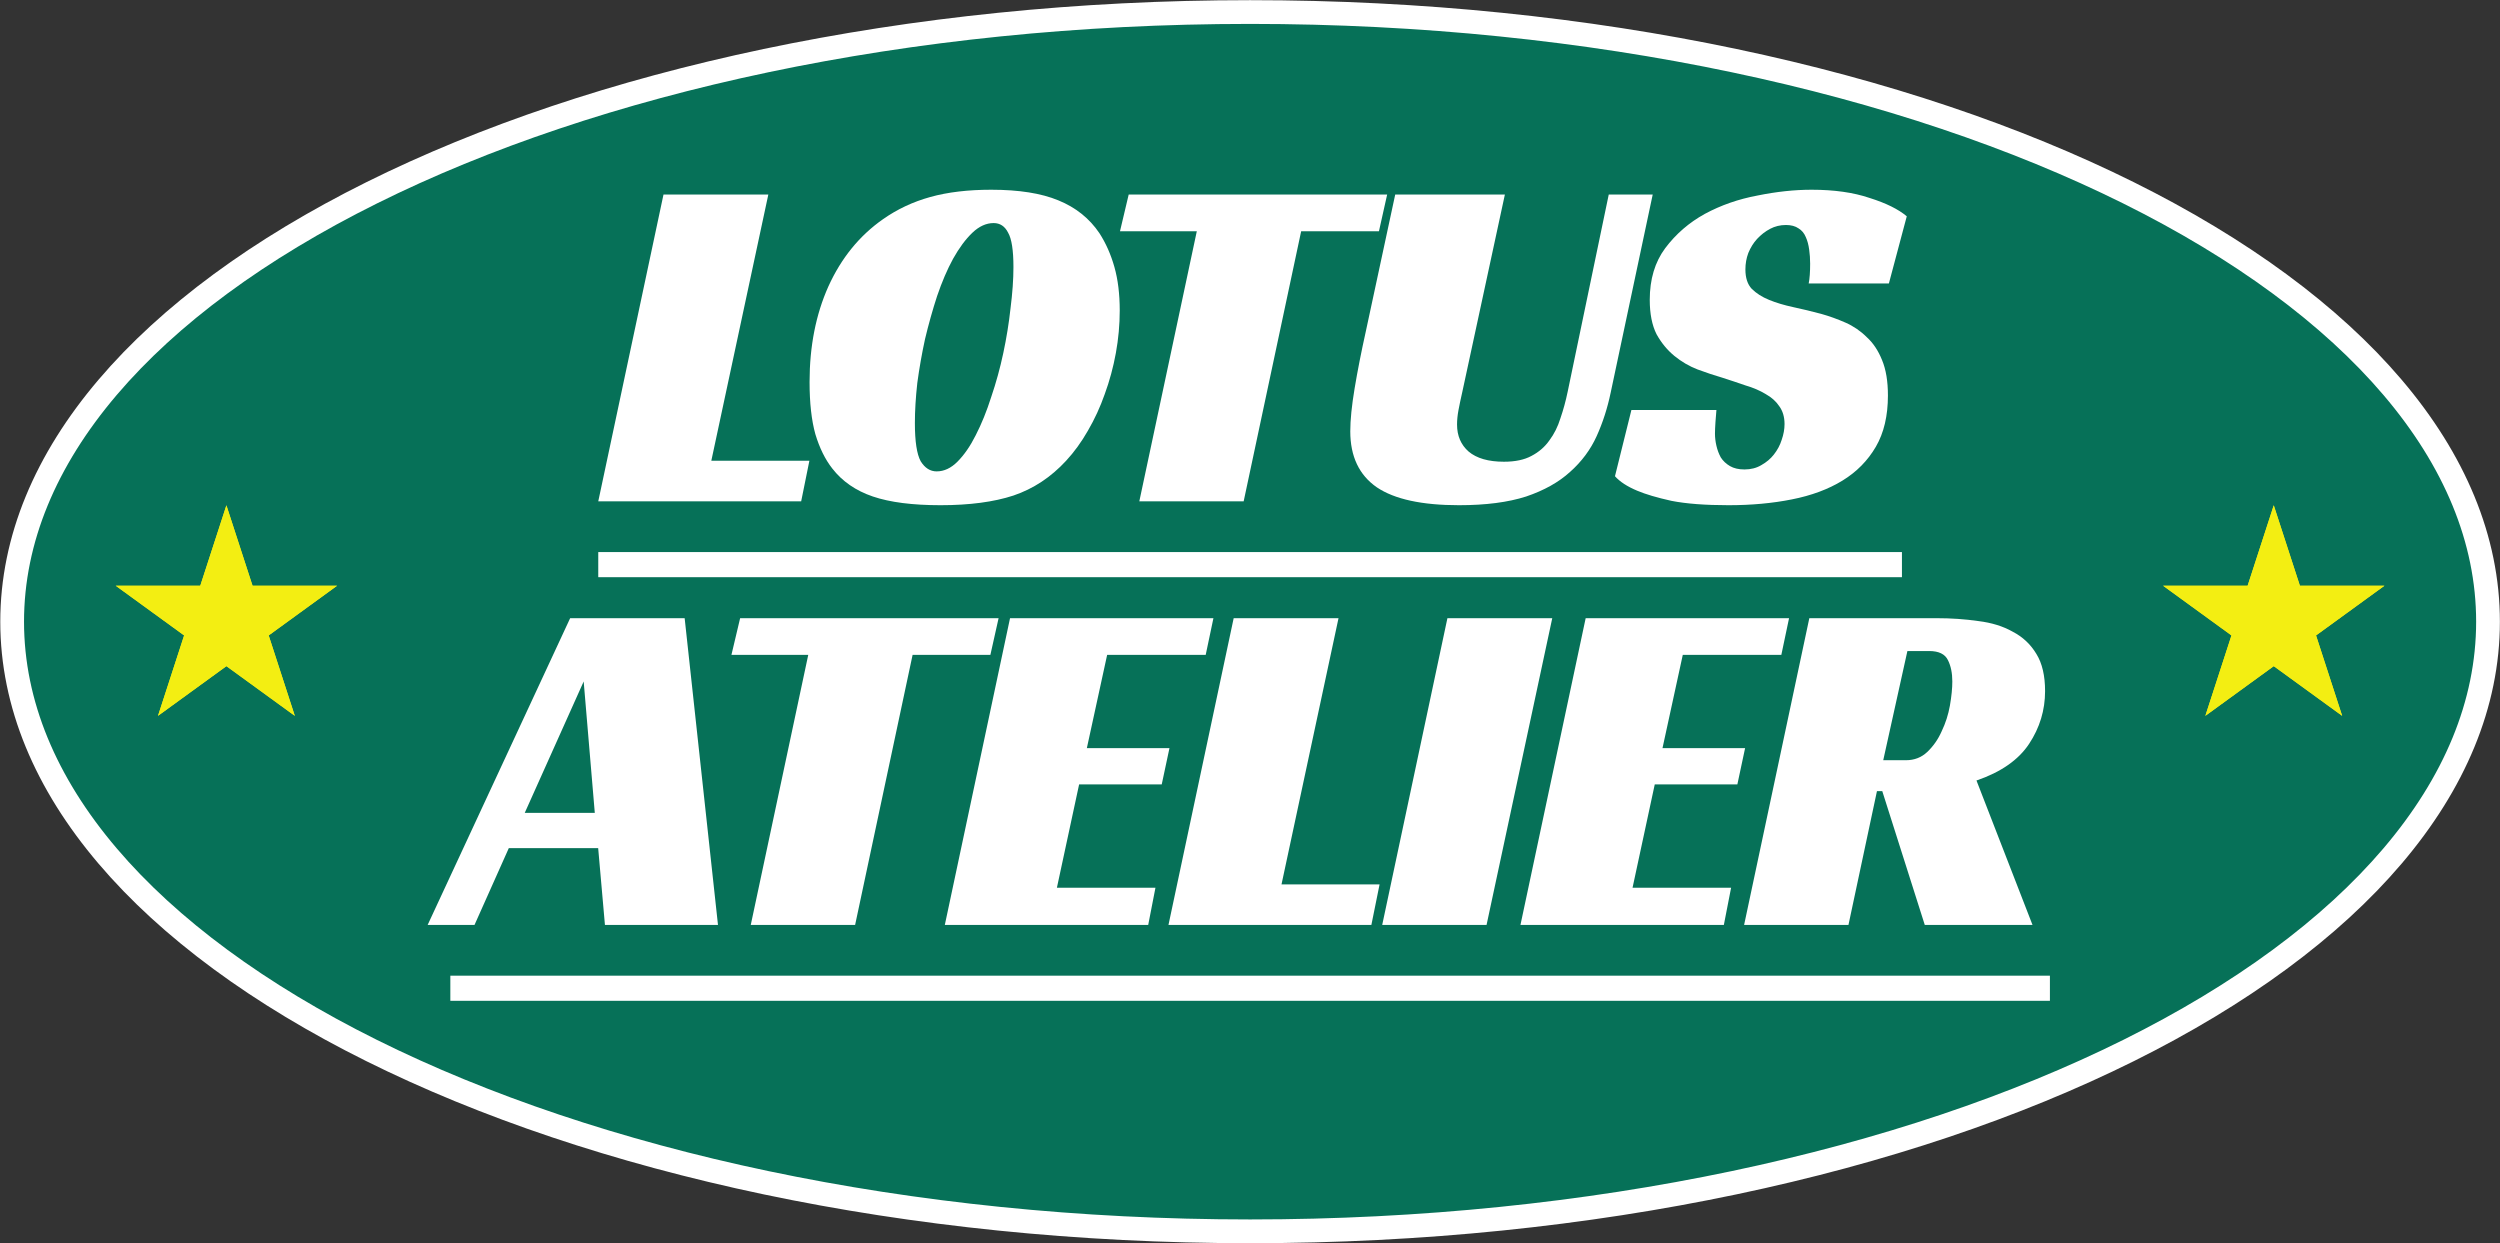
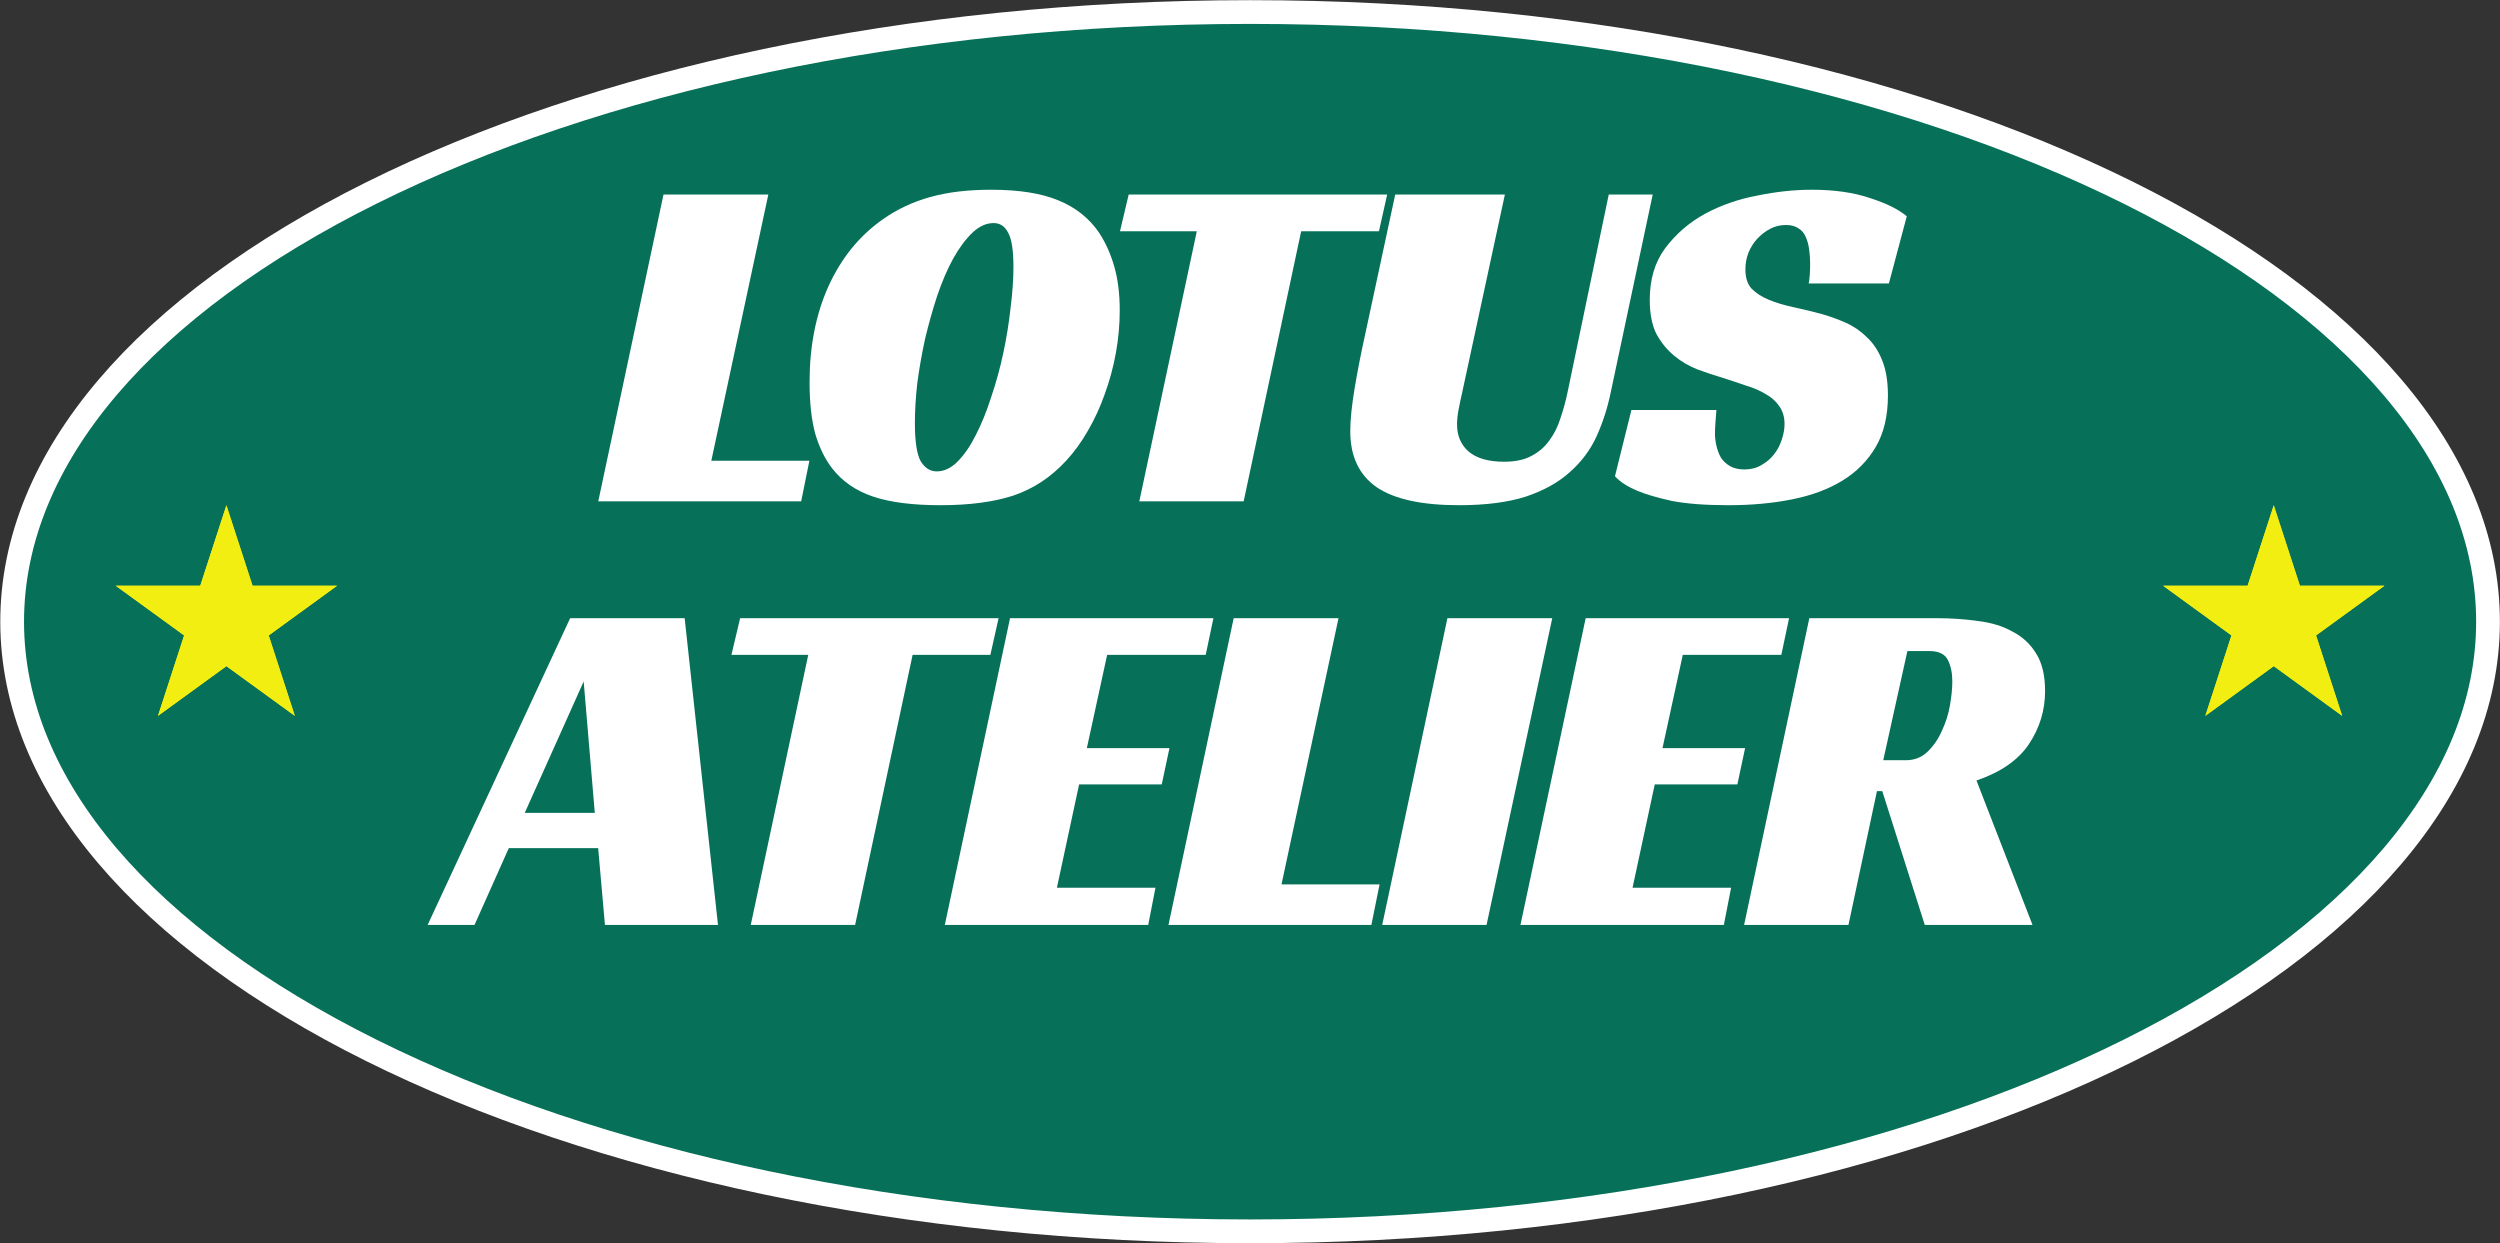
<svg xmlns="http://www.w3.org/2000/svg" fill="none" viewBox="0 0 3963 1971" height="1971" width="3963">
  <rect x="0" y="0" width="3963" height="1971" fill="#333333" stroke="none" />
  <path stroke-width="37.65" stroke="white" fill="#067158" d="M1981.63 19.081C2526.45 19.081 3018.75 128.938 3374.16 305.679C3730.72 482.994 3944 724.447 3944 985.484C3944 1246.52 3730.72 1487.98 3374.16 1665.29C3018.75 1842.03 2526.45 1951.89 1981.63 1951.89C1436.81 1951.89 944.503 1842.03 589.096 1665.29C232.533 1487.98 19.261 1246.52 19.261 985.484C19.261 724.447 232.533 482.994 589.096 305.679C944.503 128.938 1436.81 19.081 1981.63 19.081Z" />
  <path fill="white" d="M1051.76 308.424H1217.94L1127.58 730.396H1283.04L1270.02 794.726H948.372L1051.76 308.424Z" />
  <path fill="white" d="M1571.28 300.766C1615.19 300.766 1650.68 306.382 1677.73 317.614C1705.3 328.846 1727 346.205 1742.83 369.69C1753.04 385.517 1760.96 403.387 1766.57 423.298C1772.19 443.21 1775 466.185 1775 492.223C1775 514.687 1772.95 537.152 1768.87 559.616C1764.78 582.08 1758.91 603.779 1751.25 624.711C1744.11 645.134 1735.17 664.535 1724.45 682.914C1714.24 700.784 1702.75 716.611 1689.99 730.396C1665.99 756.434 1638.17 774.814 1606.51 785.536C1575.37 795.747 1536.82 800.852 1490.87 800.852C1446.45 800.852 1410.72 796.257 1383.66 787.067C1356.6 777.877 1335.15 763.071 1319.33 742.649C1308.09 728.354 1299.16 710.229 1292.52 688.275C1286.4 666.322 1283.33 638.752 1283.33 605.566C1283.33 548.894 1293.29 498.35 1313.2 453.932C1333.62 409.003 1362.47 373.519 1399.74 347.481C1422.2 331.654 1447.22 319.911 1474.79 312.253C1502.36 304.595 1534.52 300.766 1571.28 300.766ZM1484.75 747.244C1496.49 747.244 1507.47 742.139 1517.68 731.928C1528.4 721.206 1538.1 707.166 1546.78 689.807C1555.97 671.938 1564.14 651.771 1571.28 629.306C1578.94 606.842 1585.32 583.612 1590.43 559.616C1595.54 535.62 1599.37 511.879 1601.92 488.394C1604.98 464.398 1606.51 442.699 1606.51 423.298C1606.51 396.75 1603.7 378.625 1598.09 368.924C1592.98 358.713 1585.32 353.608 1575.11 353.608C1563.37 353.608 1552.14 358.713 1541.42 368.924C1530.7 379.136 1520.48 392.92 1510.78 410.279C1501.59 427.127 1493.17 446.784 1485.51 469.248C1478.36 491.202 1471.98 513.921 1466.37 537.407C1461.26 560.892 1457.18 584.122 1454.11 607.097C1451.56 630.072 1450.28 651.26 1450.28 670.661C1450.28 699.763 1453.35 719.93 1459.47 731.162C1466.11 741.883 1474.53 747.244 1484.75 747.244Z" />
  <path fill="white" d="M2185.89 366.627H2062.59L1971.45 794.726H1806.04L1897.17 366.627H1775.4L1789.19 308.424H2198.91L2185.89 366.627Z" />
  <path fill="white" d="M2318.14 620.882C2315.58 632.114 2313.54 641.815 2312.01 649.984C2310.48 658.153 2309.71 665.811 2309.71 672.959C2309.71 690.828 2315.84 705.124 2328.09 715.845C2340.86 726.567 2359.49 731.928 2384 731.928C2401.87 731.928 2416.42 728.864 2427.65 722.738C2439.39 716.611 2448.84 708.442 2455.99 698.231C2463.64 688.02 2469.51 676.277 2473.6 663.003C2478.19 649.729 2482.02 635.688 2485.09 620.882L2550.18 308.424H2619.87L2553.25 622.414C2548.14 646.921 2540.74 669.895 2531.04 691.339C2521.34 712.782 2507.3 731.672 2488.92 748.01C2471.05 764.348 2447.82 777.367 2419.23 787.067C2390.63 796.257 2355.15 800.852 2312.78 800.852C2254.06 800.852 2210.66 791.407 2182.58 772.517C2154.5 753.116 2140.46 723.503 2140.46 683.68C2140.46 665.811 2142.76 643.091 2147.36 615.521C2151.95 587.952 2157.82 558.084 2164.97 525.919L2211.69 308.424H2385.53L2318.14 620.882Z" />
  <path fill="white" d="M2867.15 449.337C2868.68 441.678 2869.44 431.212 2869.44 417.938C2869.44 410.279 2868.93 402.876 2867.91 395.728C2866.89 388.07 2865.1 381.433 2862.55 375.817C2860 369.69 2856.17 365.095 2851.06 362.032C2845.96 358.458 2839.32 356.671 2831.15 356.671C2821.96 356.671 2813.54 358.713 2805.88 362.798C2798.22 366.882 2791.33 372.243 2785.2 378.88C2779.59 385.007 2774.99 392.41 2771.42 401.089C2768.35 409.258 2766.82 417.938 2766.82 427.127C2766.82 440.402 2770.14 450.613 2776.78 457.761C2783.93 464.908 2793.12 470.78 2804.35 475.375C2815.58 479.97 2828.34 483.799 2842.64 486.862C2856.93 489.925 2871.74 493.499 2887.06 497.584C2899.82 501.158 2912.58 505.753 2925.35 511.369C2938.11 516.985 2949.34 524.643 2959.05 534.344C2969.26 543.534 2977.43 555.787 2983.55 571.103C2989.68 585.909 2992.74 604.545 2992.74 627.009C2992.74 659.174 2986.36 686.233 2973.6 708.187C2960.83 730.141 2943.22 748.01 2920.75 761.795C2898.29 775.58 2871.49 785.536 2840.34 791.662C2809.71 797.789 2776.27 800.852 2740.02 800.852C2703.26 800.852 2673.14 798.555 2649.65 793.96C2626.68 788.854 2608.55 783.493 2595.28 777.877C2579.45 771.24 2567.71 763.582 2560.05 754.902L2586.09 649.984H2720.87C2720.36 654.579 2719.85 660.961 2719.34 669.13C2718.83 676.788 2718.57 682.914 2718.57 687.509C2718.57 693.636 2719.34 700.018 2720.87 706.655C2722.4 713.292 2724.7 719.419 2727.76 725.035C2731.34 730.651 2736.19 735.246 2742.32 738.82C2748.44 742.394 2756.1 744.181 2765.29 744.181C2775.5 744.181 2784.44 741.883 2792.09 737.288C2800.26 732.693 2806.9 727.077 2812.01 720.44C2817.62 713.292 2821.71 705.634 2824.26 697.465C2827.32 688.786 2828.85 680.362 2828.85 672.193C2828.85 660.961 2826.05 651.515 2820.43 643.857C2815.32 636.199 2808.18 629.817 2798.99 624.711C2789.8 619.095 2779.08 614.5 2766.82 610.927C2755.08 606.842 2742.83 602.758 2730.06 598.673C2717.81 595.099 2704.79 590.76 2691 585.654C2677.73 580.549 2665.48 573.401 2654.25 564.211C2643.01 555.021 2633.57 543.534 2625.91 529.749C2618.76 515.453 2615.19 497.329 2615.19 475.375C2615.19 442.699 2623.36 415.385 2639.69 393.431C2656.54 370.967 2677.48 352.842 2702.49 339.057C2728.02 325.272 2755.85 315.572 2785.97 309.956C2816.09 303.829 2844.68 300.766 2871.74 300.766C2907.48 300.766 2938.11 305.105 2963.64 313.785C2989.68 321.954 3009.33 331.654 3022.61 342.886L2994.27 449.337H2867.15Z" />
  <path fill="white" d="M1138.15 1466.24H958.948L948.226 1344.48H806.548L752.174 1466.24H677.888L903.808 979.94H1085.31L1138.15 1466.24ZM831.82 1288.57H942.865L925.251 1080.26L831.82 1288.57Z" />
  <path fill="white" d="M1569.95 1038.14H1446.65L1355.52 1466.24H1190.1L1281.23 1038.14H1159.46L1173.25 979.94H1582.97L1569.95 1038.14Z" />
  <path fill="white" d="M1601.11 979.94H1923.52L1911.27 1038.14H1755.04L1722.87 1185.95H1853.83L1841.58 1243.39H1710.62L1675.39 1407.27H1831.62L1820.13 1466.24H1497.72L1601.11 979.94Z" />
  <path fill="white" d="M1955.63 979.94H2121.82L2031.45 1401.91H2186.91L2173.89 1466.24H1852.25L1955.63 979.94Z" />
  <path fill="white" d="M2356.48 1466.24H2191.07L2294.45 979.94H2460.64L2356.48 1466.24Z" />
  <path fill="white" d="M2513.61 979.94H2836.02L2823.77 1038.14H2667.54L2635.38 1185.95H2766.33L2754.08 1243.39H2623.12L2587.9 1407.27H2744.13L2732.64 1466.24H2410.22L2513.61 979.94Z" />
  <path fill="white" d="M3241.86 1095.58C3241.86 1125.7 3233.44 1153.53 3216.59 1179.06C3199.74 1204.58 3171.92 1223.98 3133.11 1237.26L3221.95 1466.24H3051.17L2983.78 1254.11H2975.35L2930.17 1466.24H2764.75L2868.14 979.94H3069.55C3093.03 979.94 3115.24 981.472 3136.18 984.536C3157.11 987.088 3175.23 992.704 3190.55 1001.38C3206.38 1009.55 3218.89 1021.3 3228.08 1036.61C3237.27 1051.42 3241.86 1071.07 3241.86 1095.58ZM3021.3 1205.09C3034.58 1205.09 3045.81 1200.75 3055 1192.08C3064.7 1182.89 3072.36 1171.91 3077.97 1159.14C3084.1 1146.38 3088.44 1132.85 3090.99 1118.56C3093.54 1103.75 3094.82 1090.99 3094.82 1080.26C3094.82 1066.99 3092.52 1055.76 3087.93 1046.57C3083.33 1036.87 3073.38 1032.02 3058.06 1032.02H3023.6L2985.31 1205.09H3021.3Z" />
-   <path fill="white" d="M948.372 875.138H3014.95V914.961H948.372V875.138ZM713.882 1546.65H3249.52V1586.48H713.882V1546.65Z" />
  <path fill="#F3EE12" d="M358.894 800.99L400.316 928.476H534.362L425.917 1007.27L467.339 1134.75L358.894 1055.96L250.448 1134.75L291.87 1007.27L183.425 928.476H317.471L358.894 800.99Z" />
  <path fill="#F3EE12" d="M358.894 800.99L400.316 928.476H534.362L425.917 1007.27L467.339 1134.75L358.894 1055.96L250.448 1134.75L291.87 1007.27L183.425 928.476H317.471L358.894 800.99Z" />
  <path fill="#F3EE12" d="M3604.35 800.99L3645.78 928.476H3779.82L3671.38 1007.27L3712.8 1134.75L3604.35 1055.96L3495.91 1134.75L3537.33 1007.27L3428.89 928.476H3562.93L3604.35 800.99Z" />
  <path fill="#F3EE12" d="M3604.35 800.99L3645.78 928.476H3779.82L3671.38 1007.27L3712.8 1134.75L3604.35 1055.96L3495.91 1134.75L3537.33 1007.27L3428.89 928.476H3562.93L3604.35 800.99Z" />
</svg>